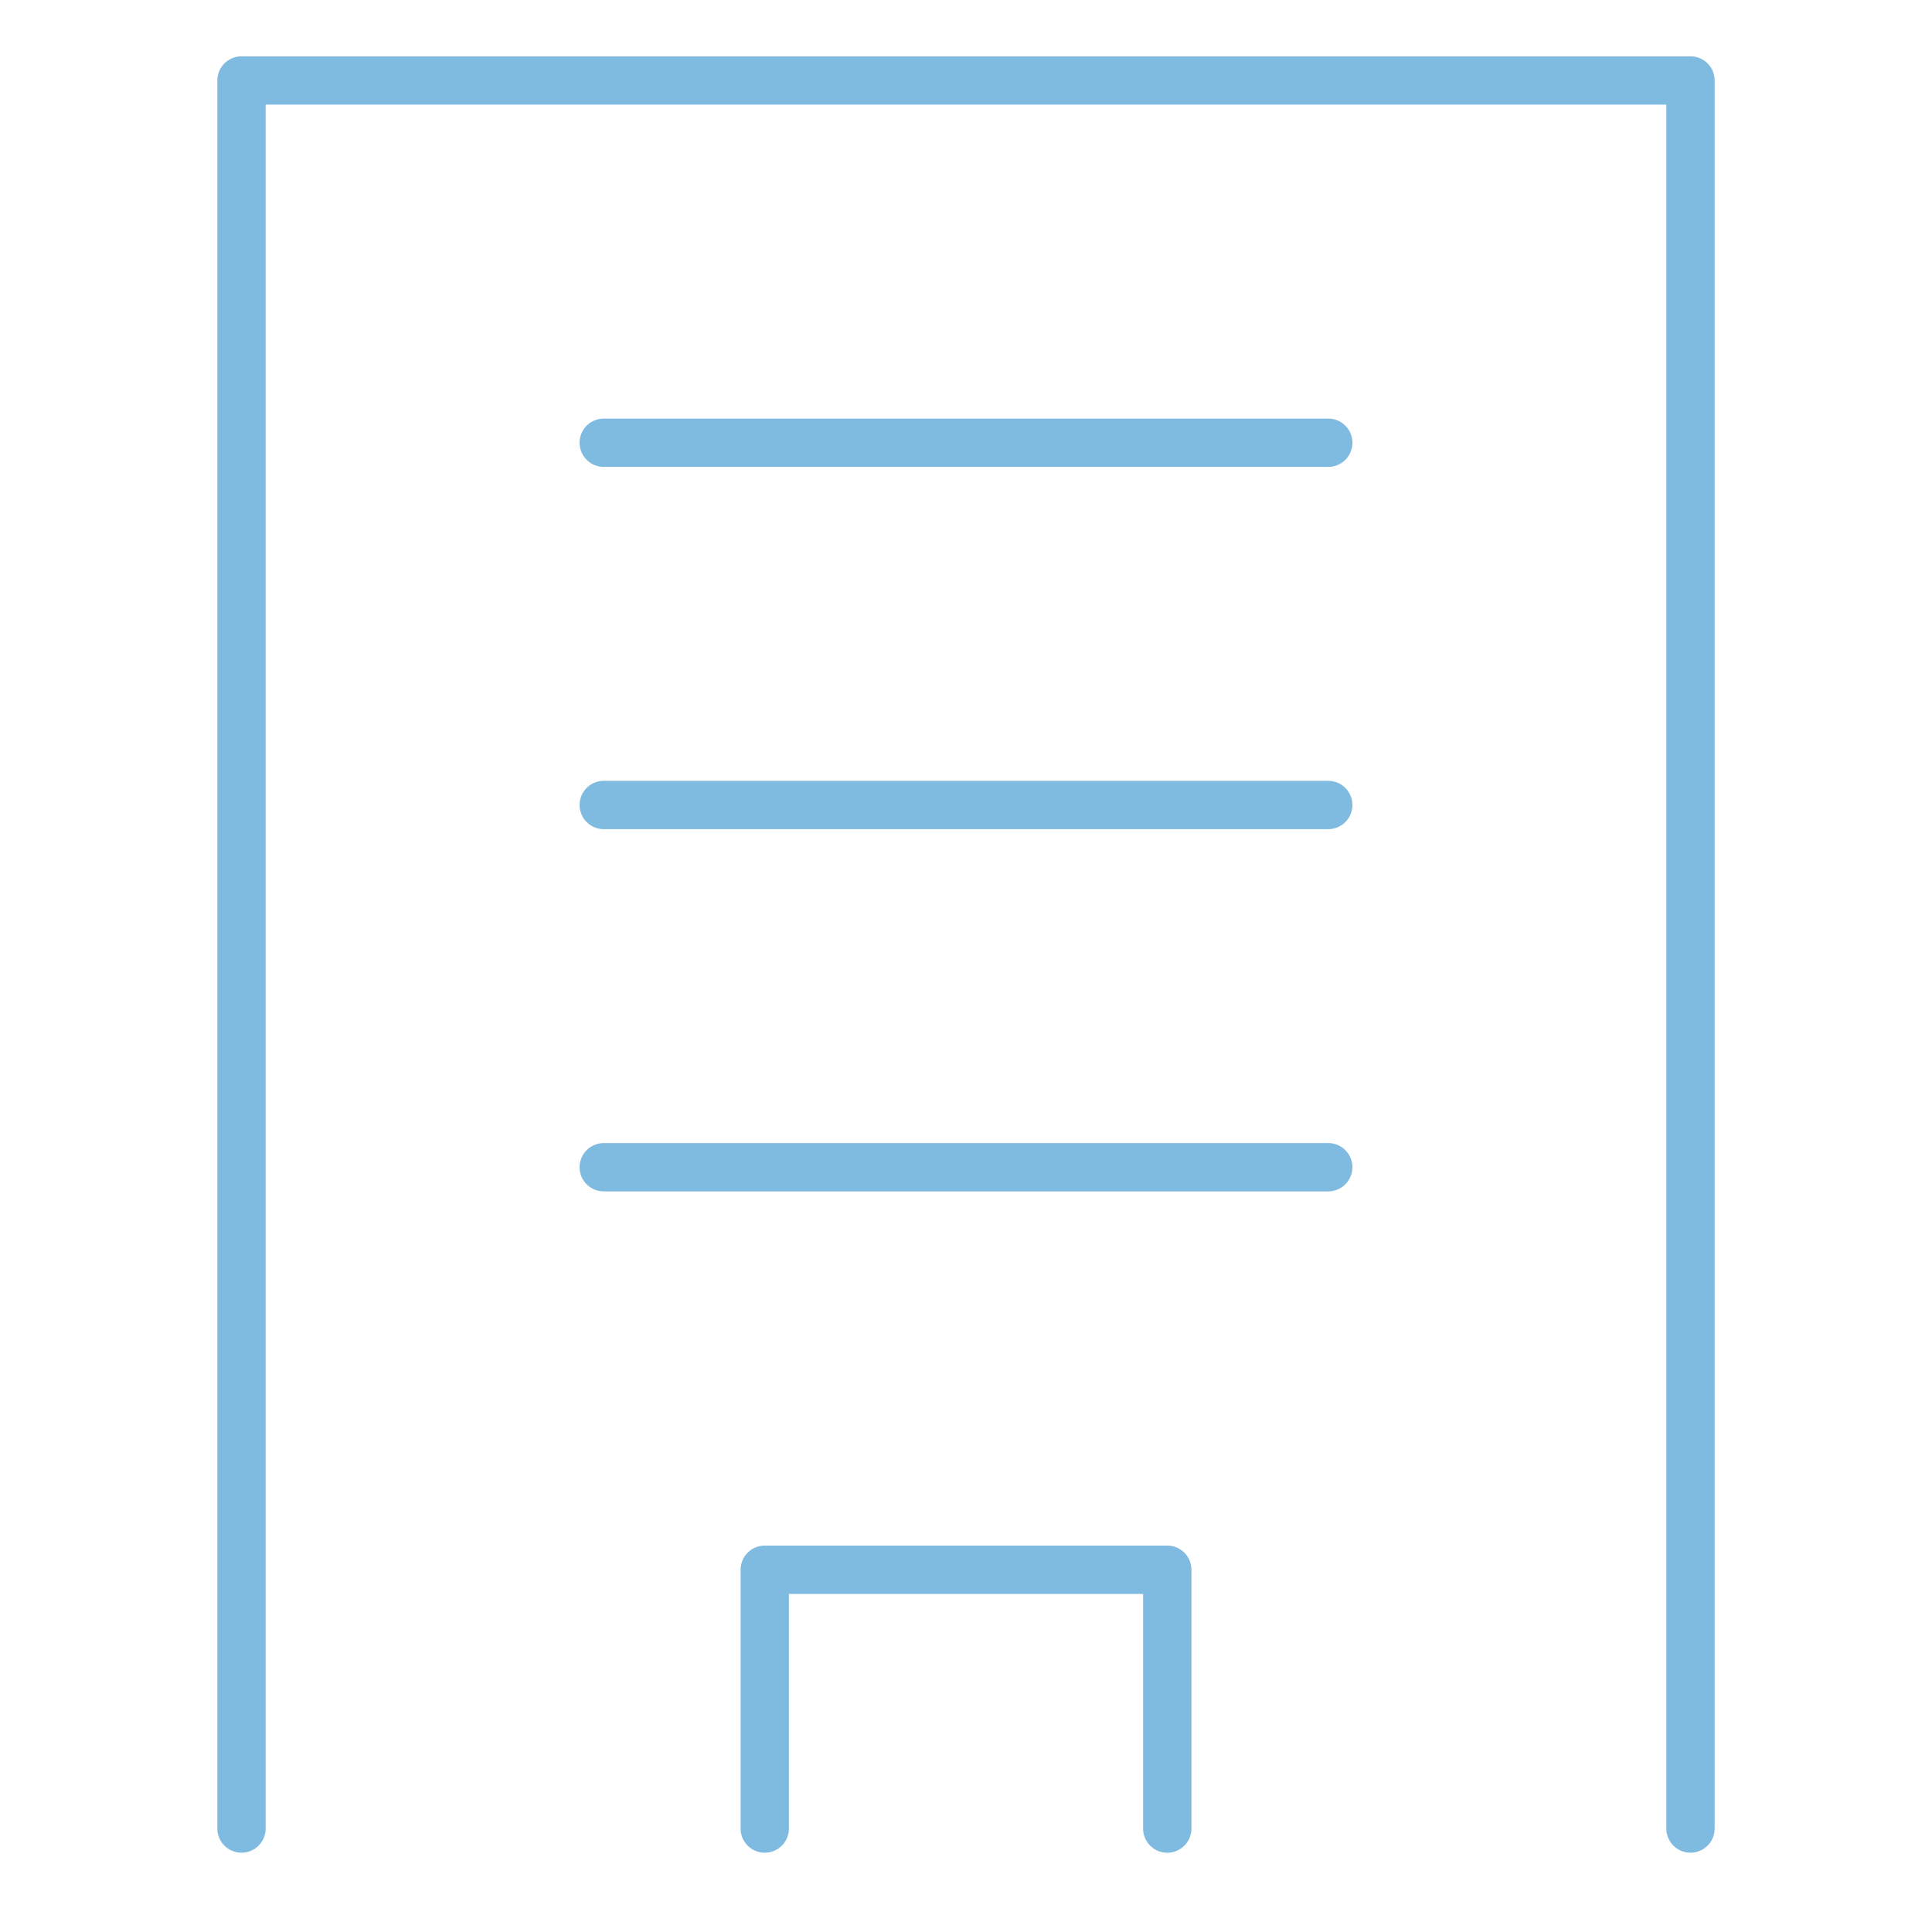
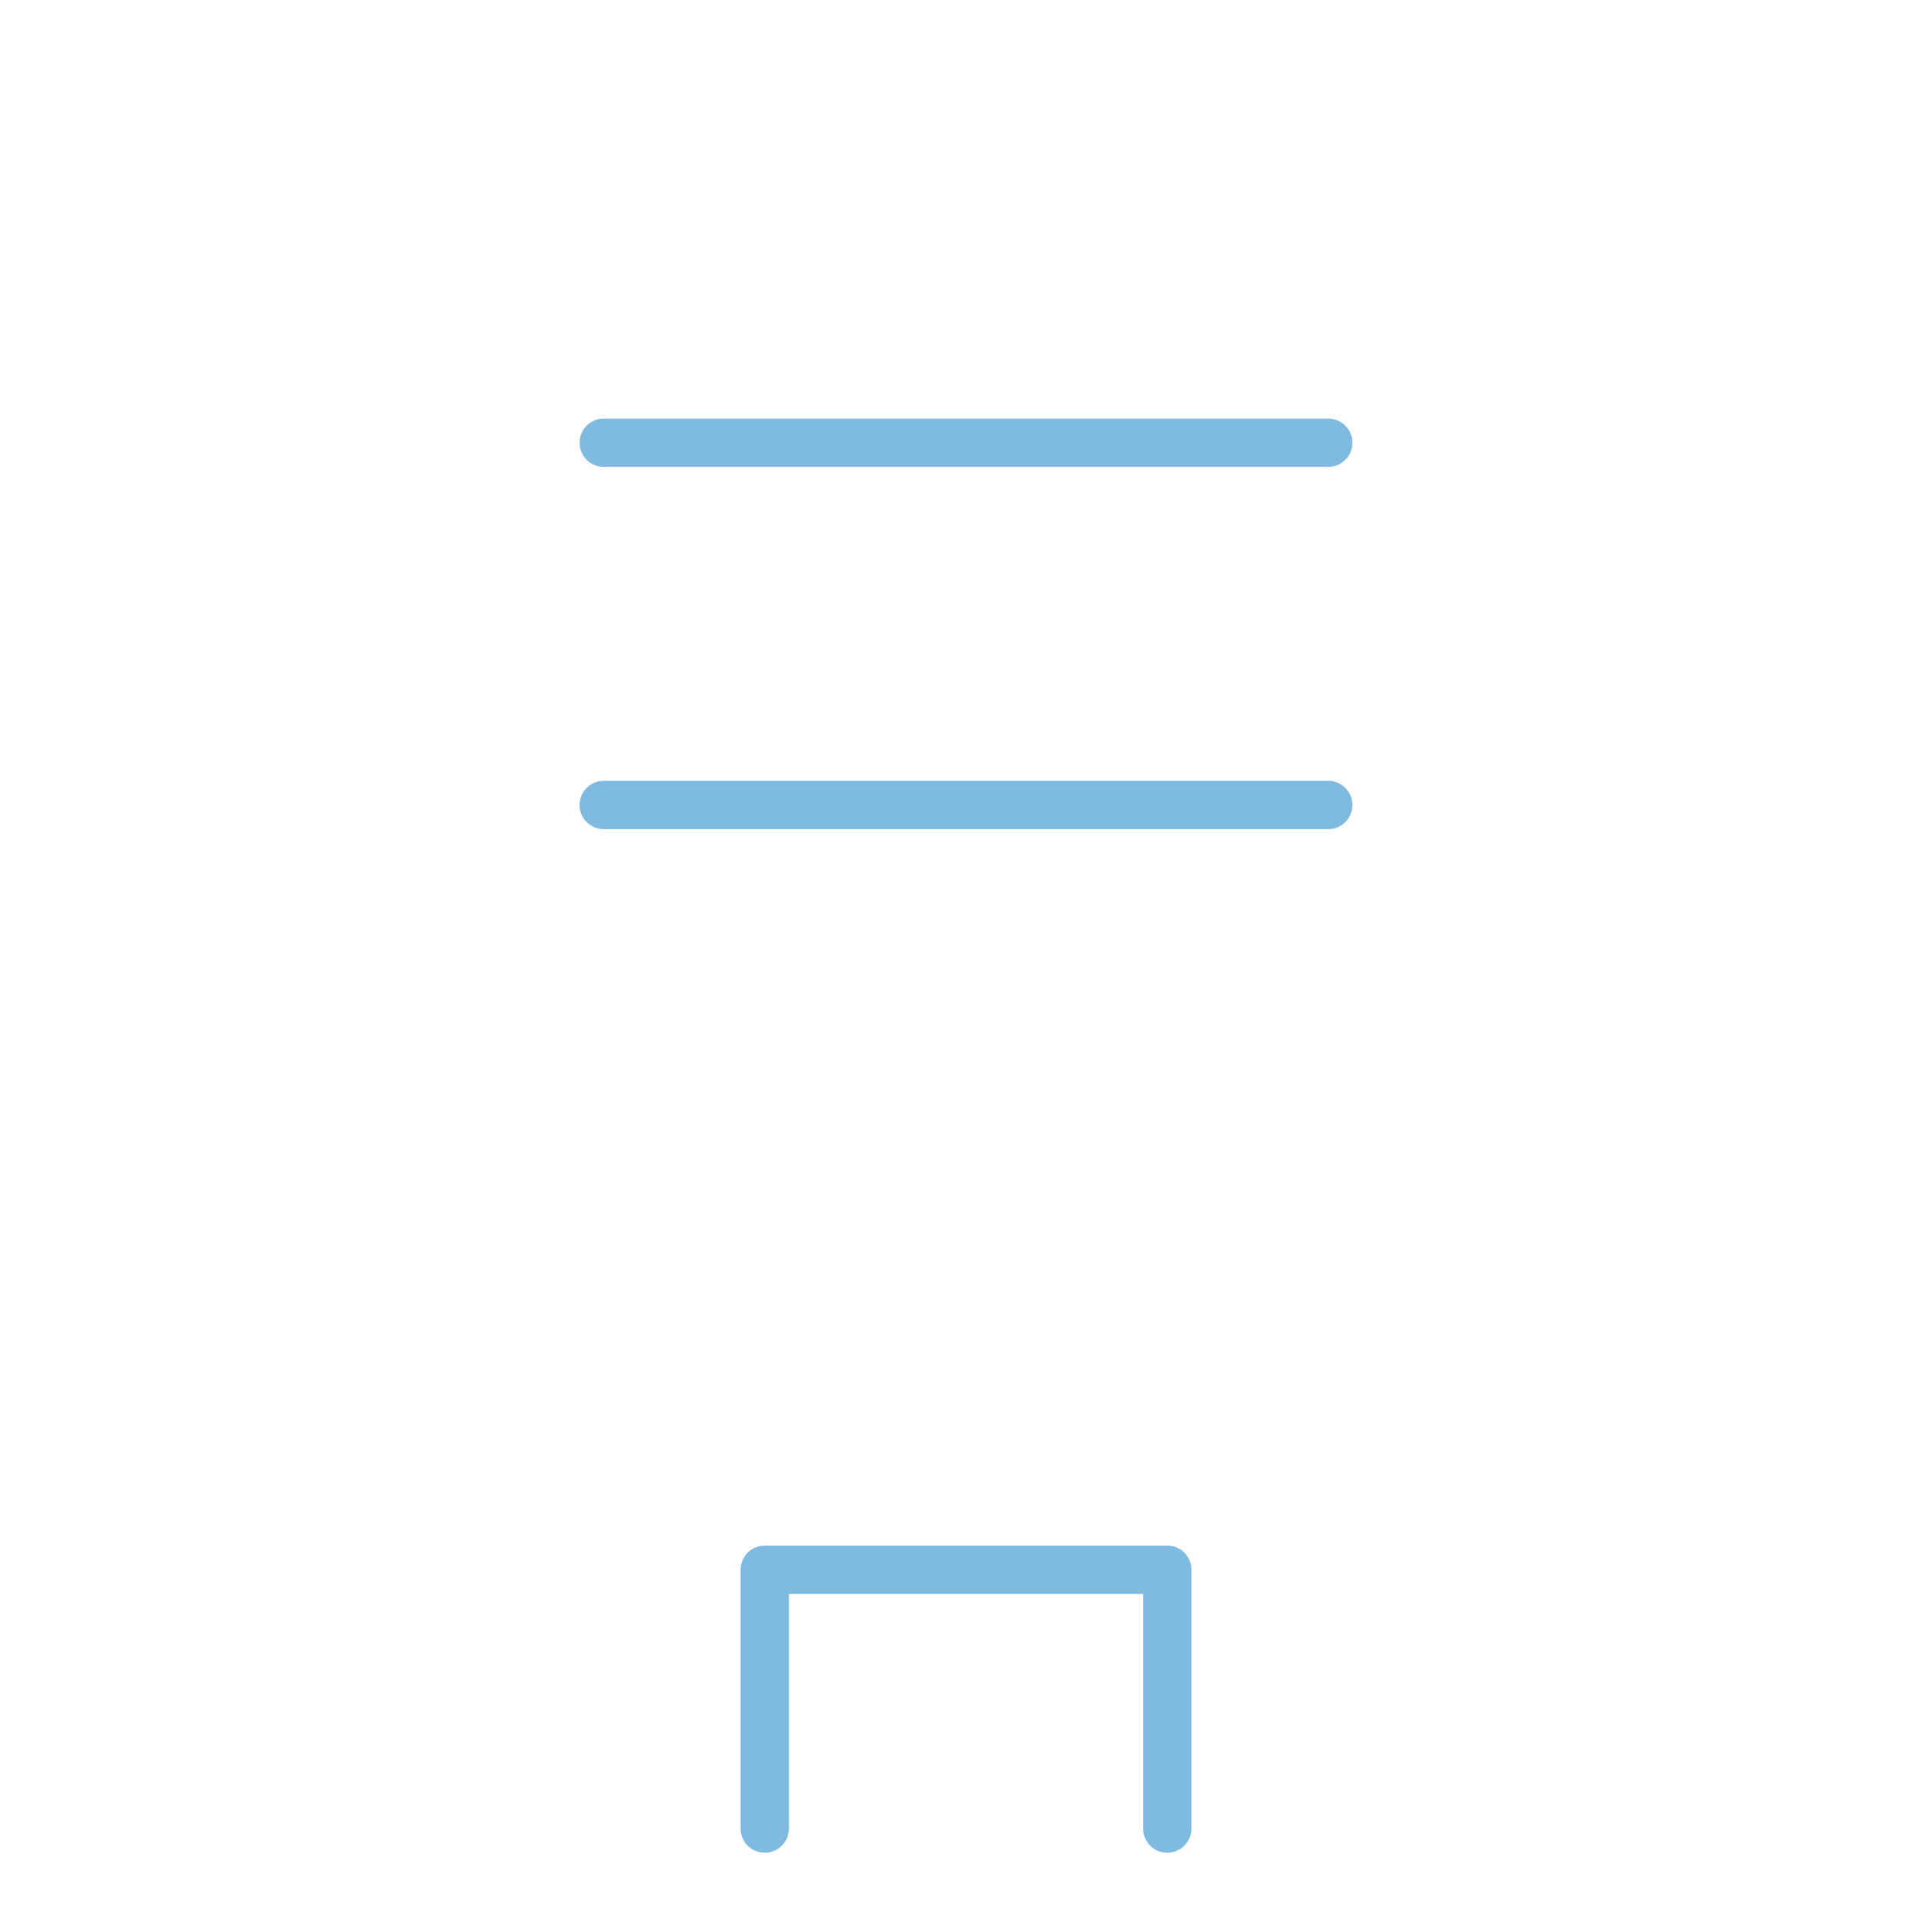
<svg xmlns="http://www.w3.org/2000/svg" width="80" height="80" viewBox="0 0 80 80">
  <g data-name="182_b_hoso" opacity=".5">
-     <path data-name="長方形 374" fill="none" d="M0 0h80v80H0z" />
    <path data-name="線 8" d="M55 19.333H25a1 1 0 01-1-1 1 1 0 011-1h30a1 1 0 011 1 1 1 0 01-1 1z" fill="#0075c1" />
    <path data-name="線 9" d="M55 34.333H25a1 1 0 01-1-1 1 1 0 011-1h30a1 1 0 011 1 1 1 0 01-1 1z" fill="#0075c1" />
-     <path data-name="線 10" d="M55 49.333H25a1 1 0 01-1-1 1 1 0 011-1h30a1 1 0 011 1 1 1 0 01-1 1z" fill="#0075c1" />
    <path data-name="パス 210" d="M48.334 76.717a1 1 0 01-1-1V66H32.667v9.717a1 1 0 01-2 0V65a1 1 0 011-1h16.667a1 1 0 011 1v10.717a1 1 0 01-1 1z" fill="#0075c1" />
-     <path data-name="パス 211" d="M70 76.716a1 1 0 01-1-1V4.333H11v71.383a1 1 0 01-2 0V3.333a1 1 0 011-1h60a1 1 0 011 1v72.383a1 1 0 01-1 1z" fill="#0075c1" />
  </g>
</svg>